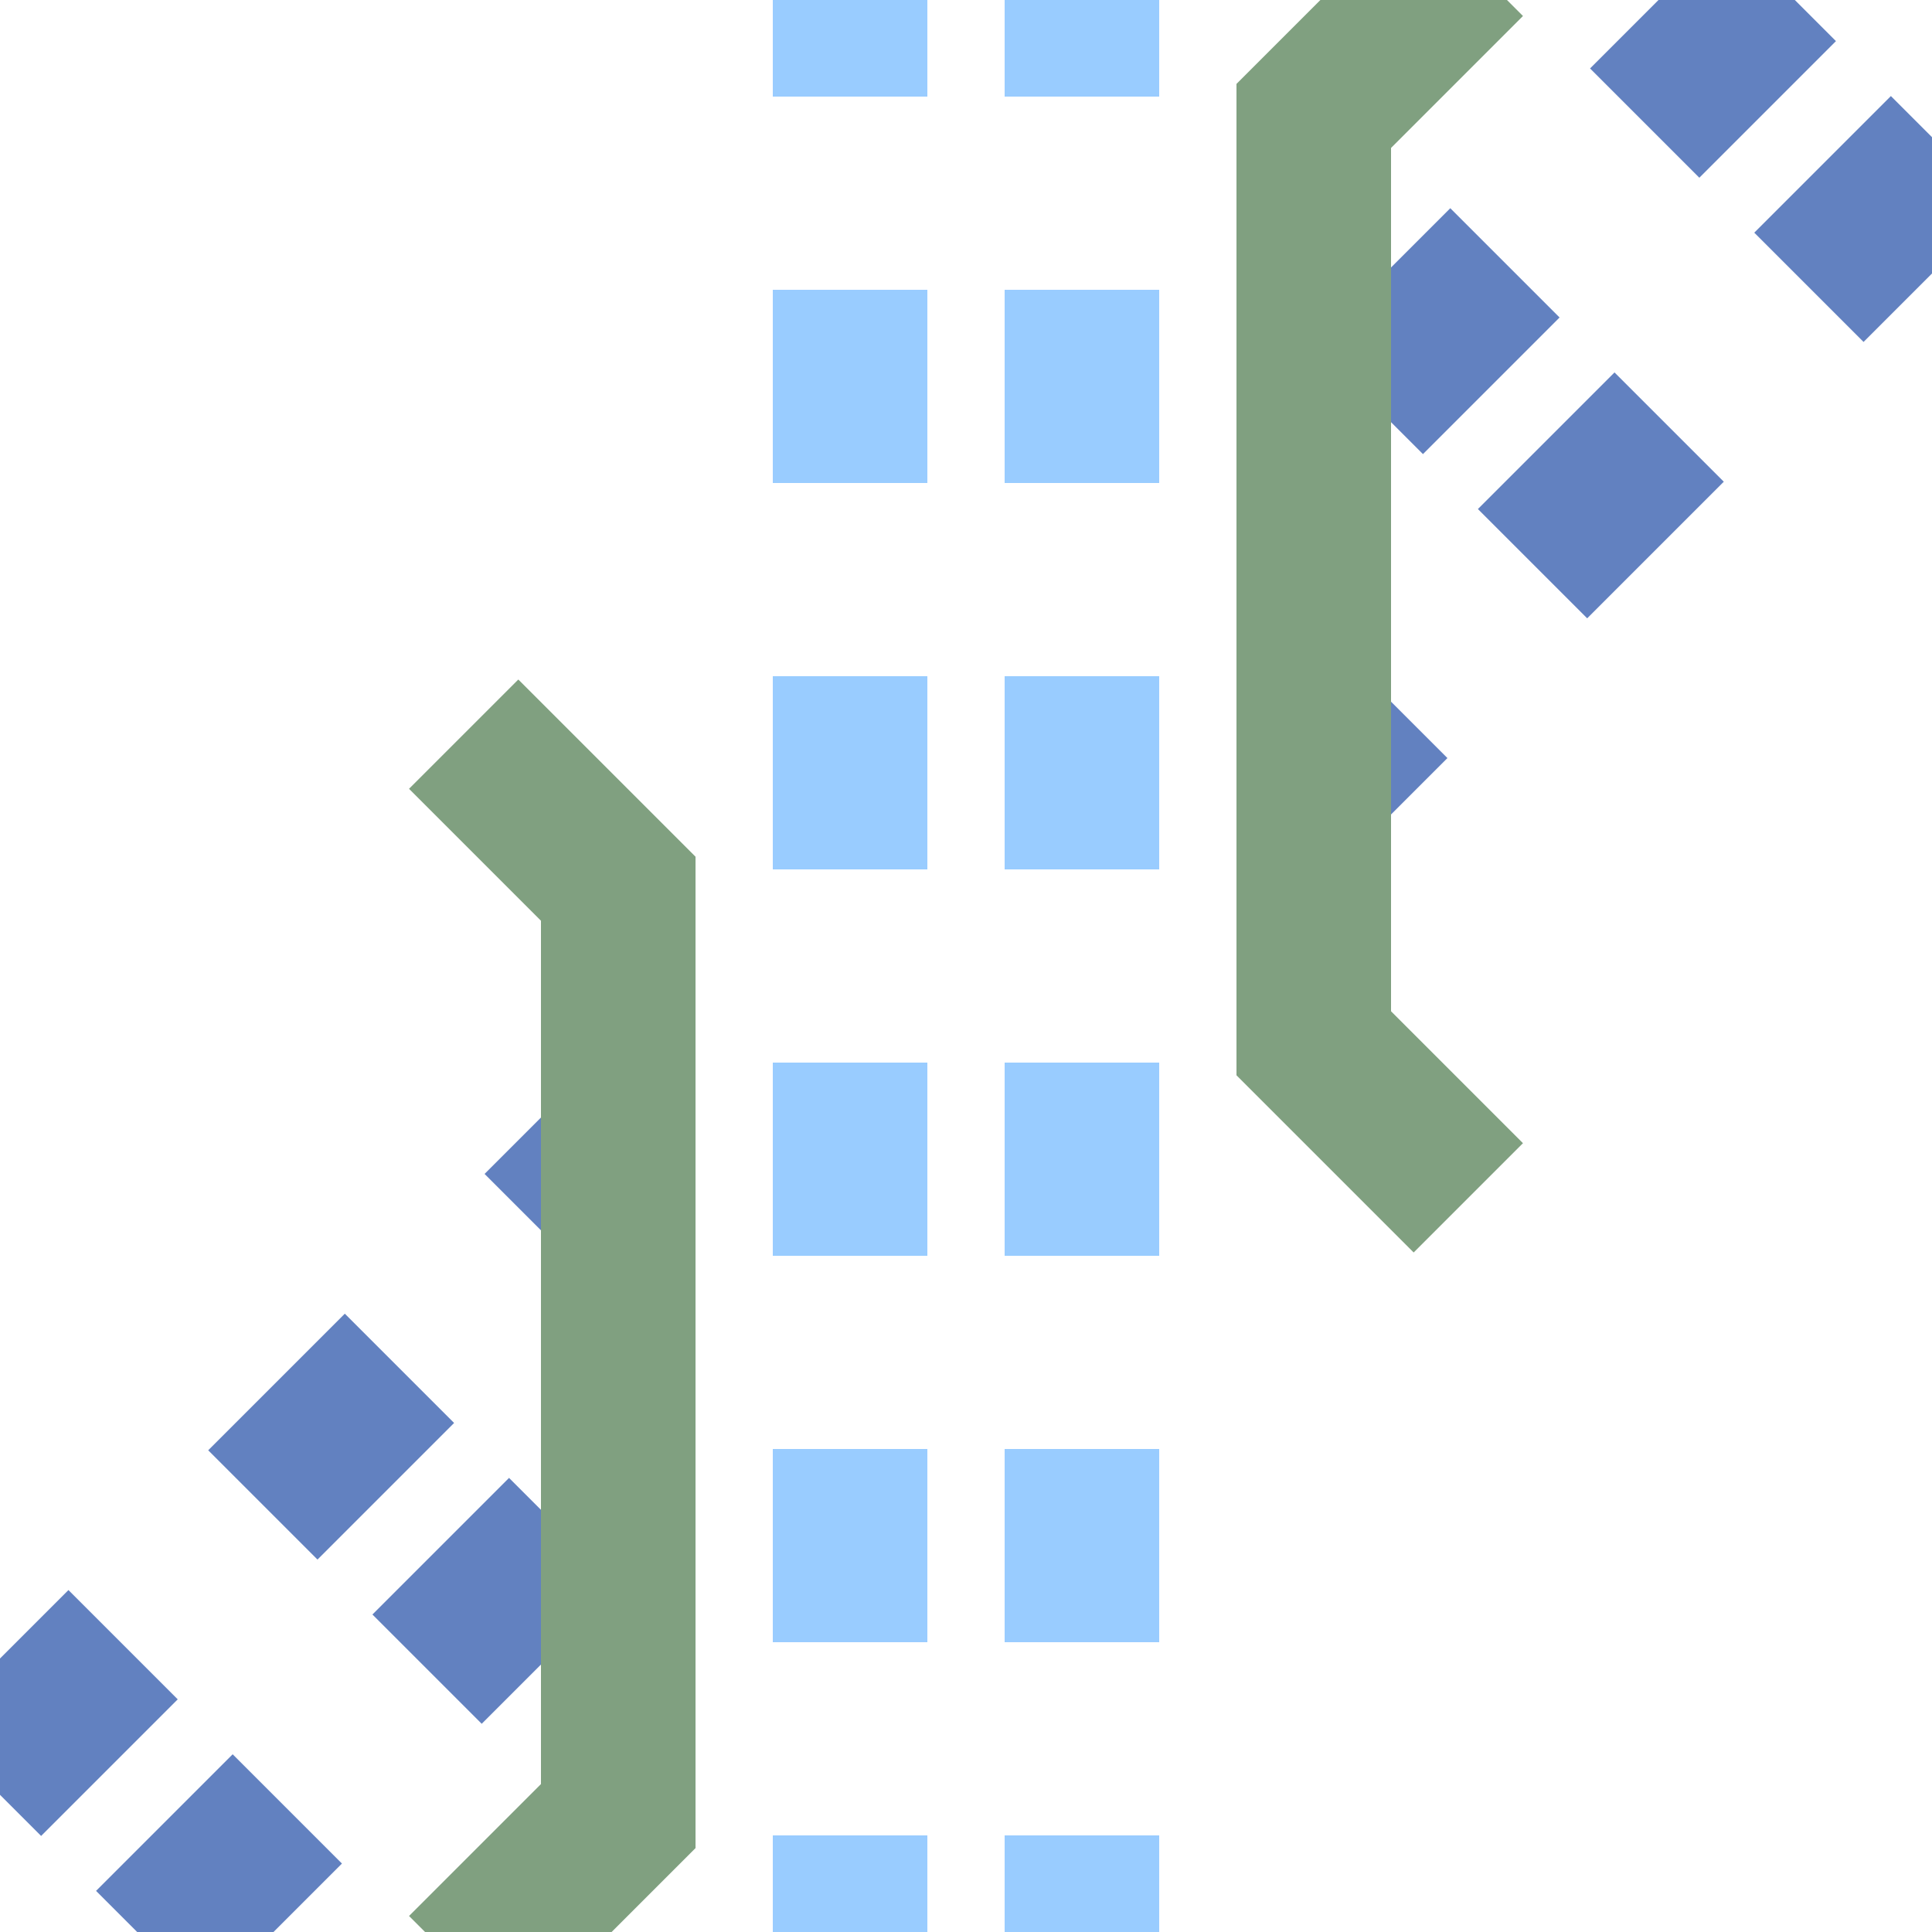
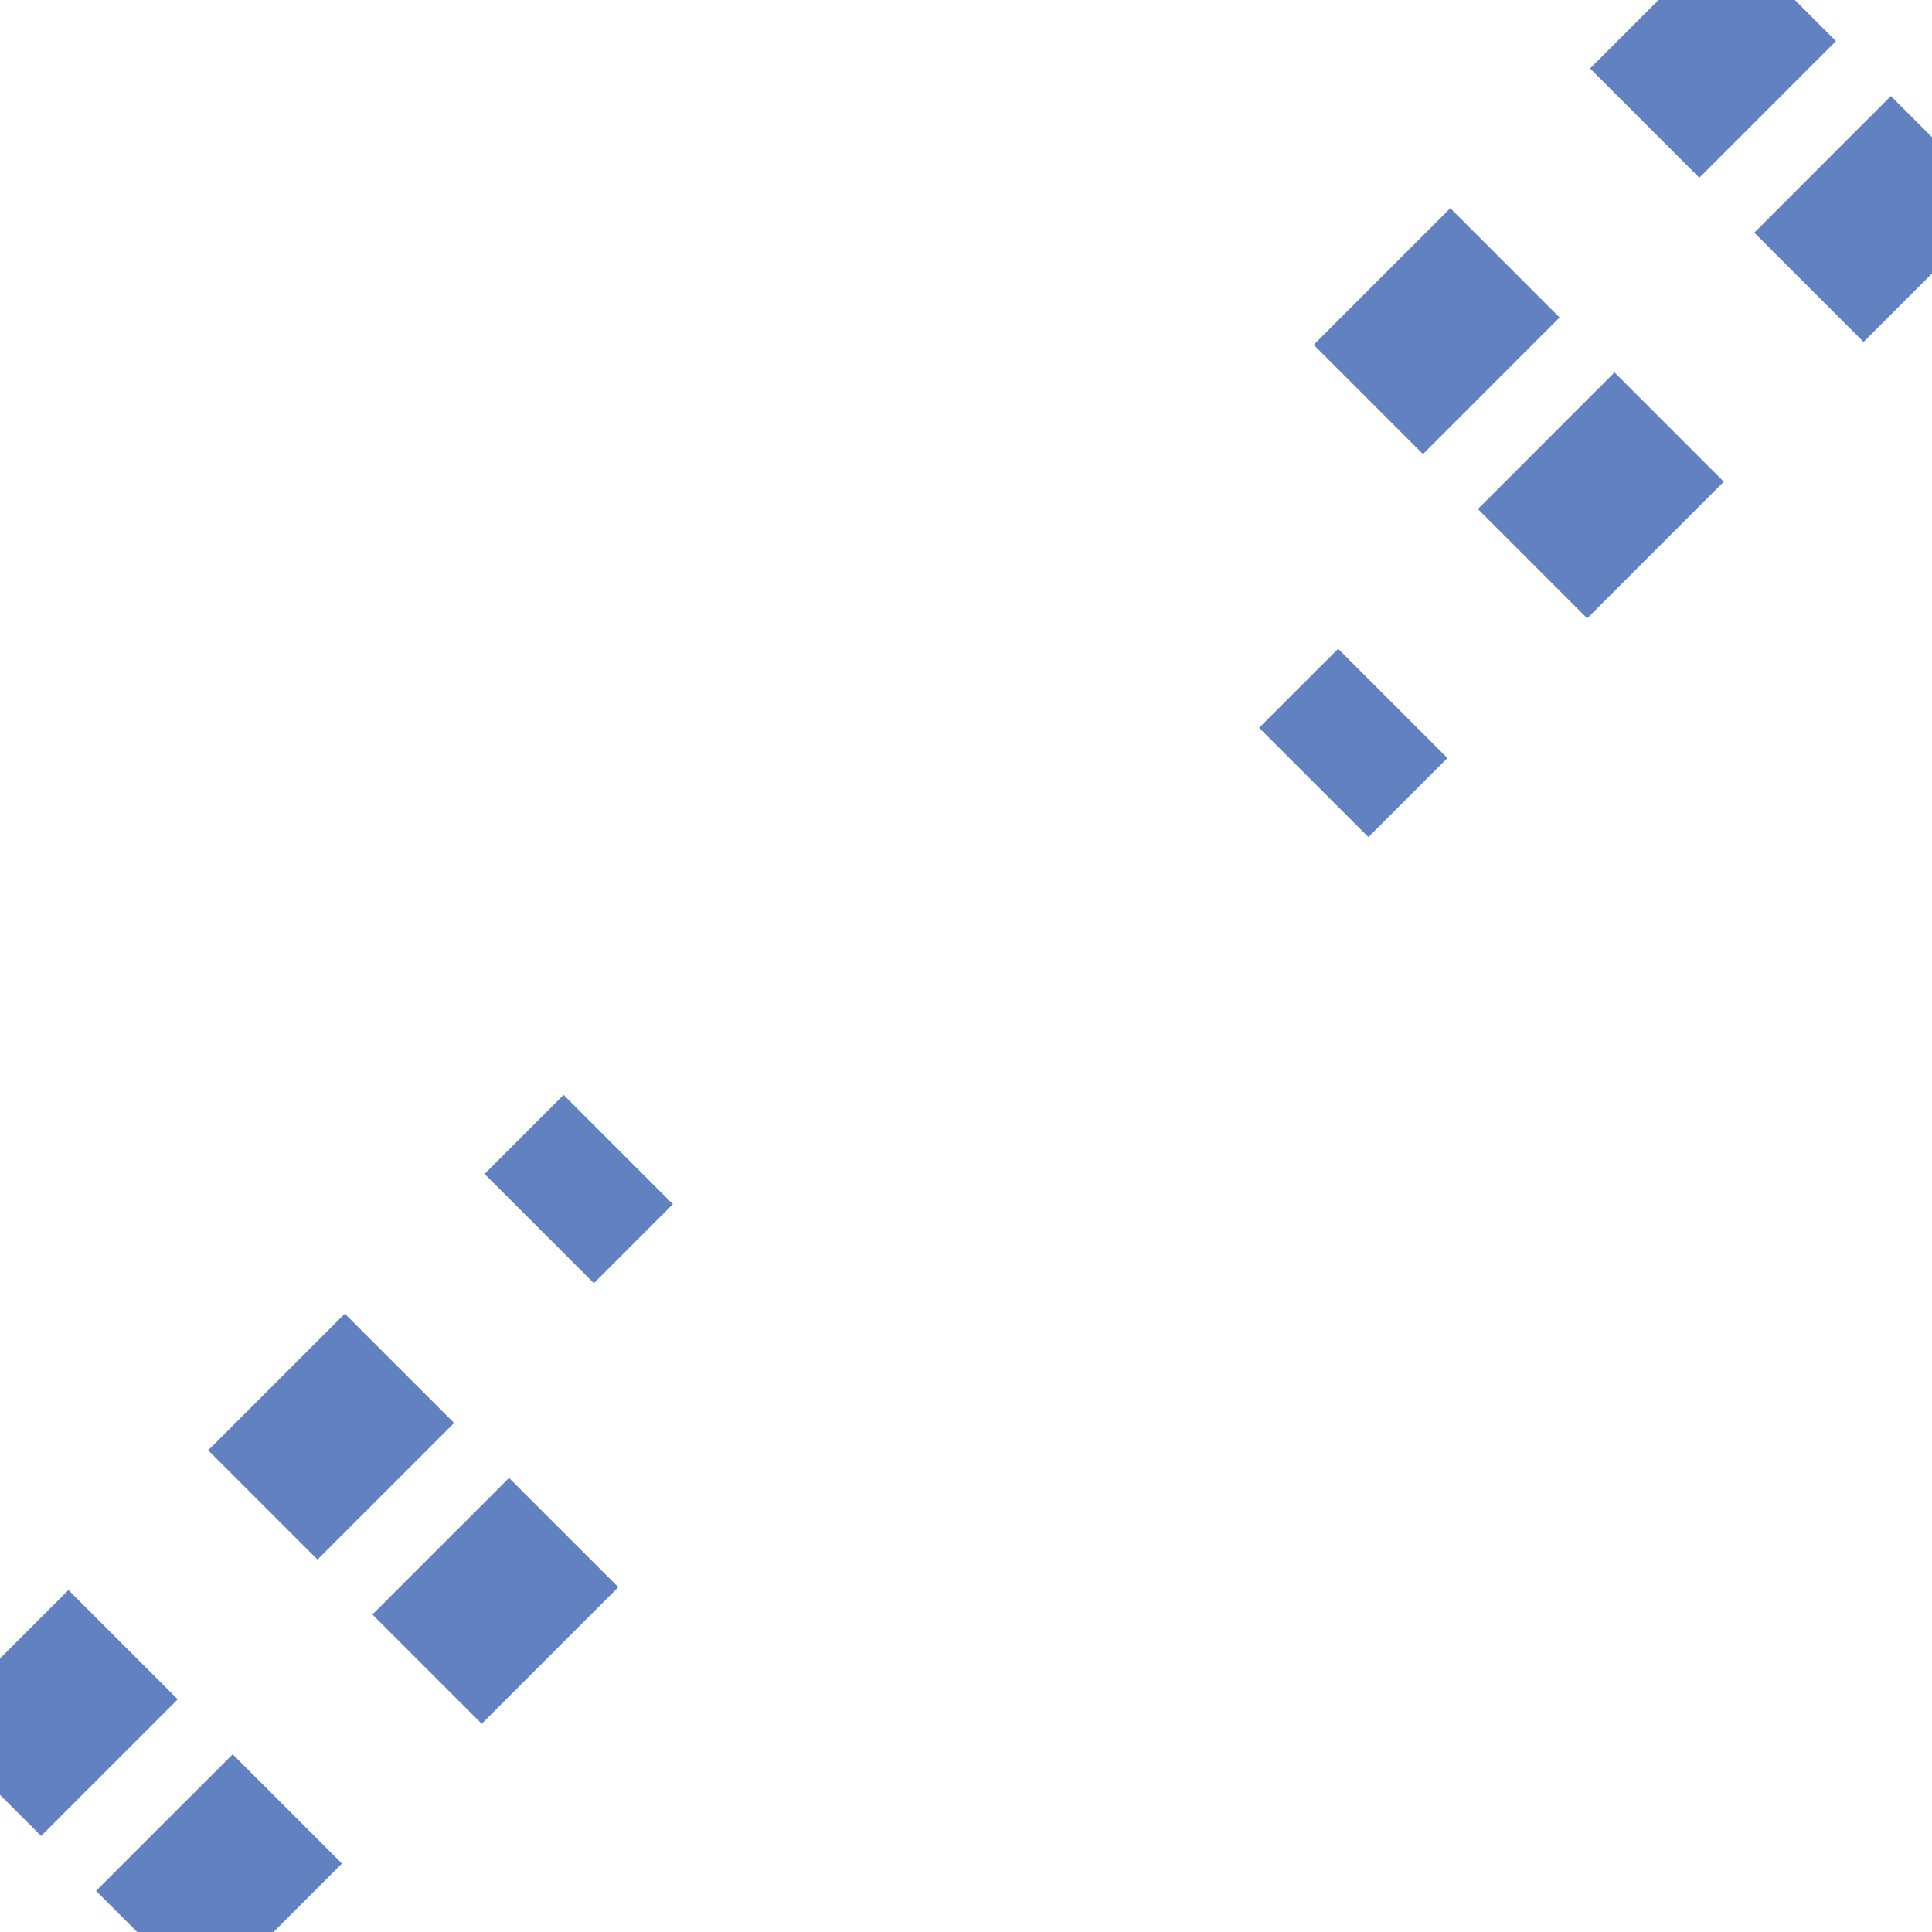
<svg xmlns="http://www.w3.org/2000/svg" width="500" height="500">
  <title>uexmtKRZ3+1to azure+</title>
  <g stroke-width="40" fill="none">
-     <path stroke="#99CCFF" d="M 220,-25 V 500 M 280,-25 V 500" stroke-dasharray="50" />
    <path d="M 39,503.5 L 160,382.5 M 503.5,39 340,202.5 M -3.5,461 L 160,297.5 M 461,-3.5 340,117.5" stroke="#6281C0" stroke-dasharray="50,51.15" />
-     <path d="M 380,-10 L 340,30 V 270 L 380,310 M 120,190 L 160,230 V 470 L 120,510" stroke="#80A080" />
  </g>
</svg>